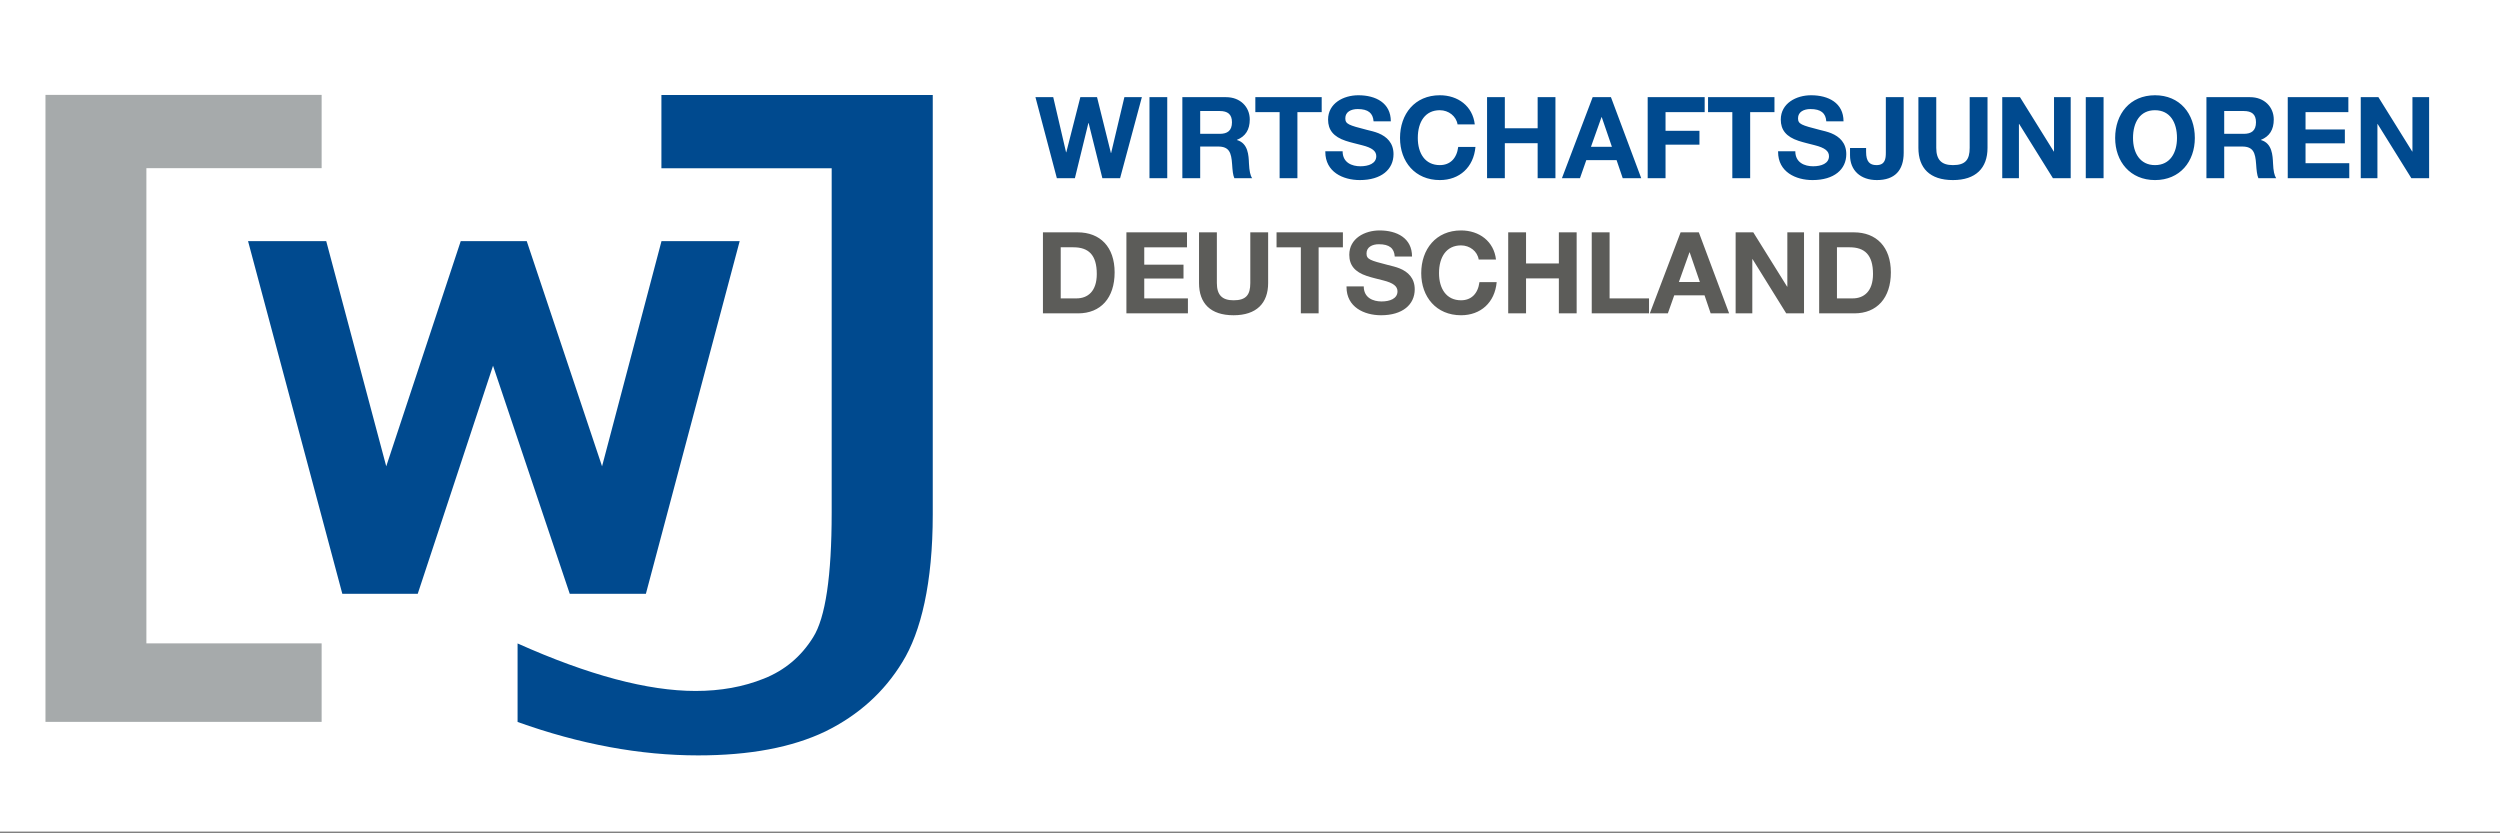
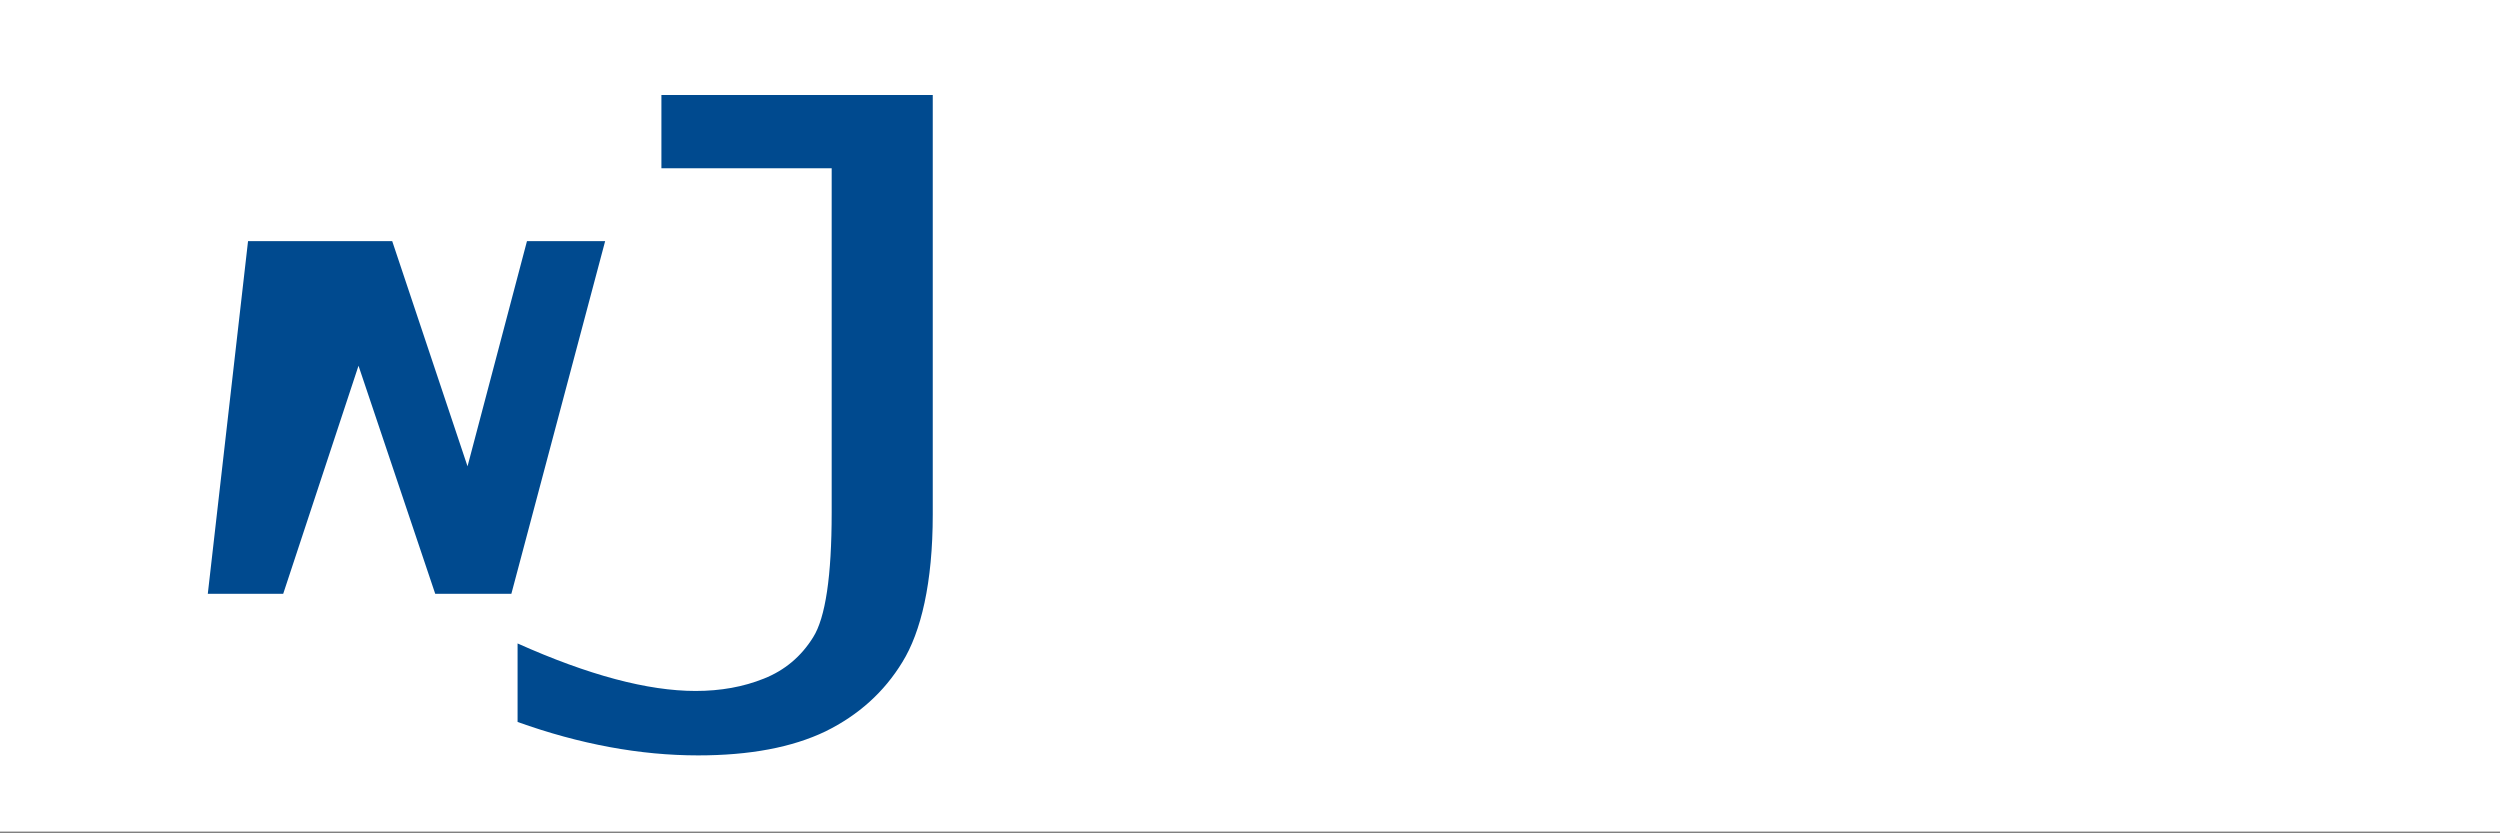
<svg xmlns="http://www.w3.org/2000/svg" width="360" height="120" clip-rule="evenodd" fill-rule="evenodd" image-rendering="optimizeQuality" shape-rendering="geometricPrecision" text-rendering="geometricPrecision" version="1.0" viewBox="0 0 360 120" xml:space="preserve">
  <rect x="0" y="0" width="360" height="120" fill="#808080" stroke="none" />
  <defs>
    <style type="text/css">
   
    .fil1 {fill:#004A8F}
    .fil3 {fill:#5C5C59}
    .fil2 {fill:#A6AAAB}
    .fil0 {fill:white}
   
  </style>
  </defs>
  <g transform="scale(.223)">
    <rect class="fil0" width="1617.4" height="536.98" />
    <path class="fil1" d="m334.22 466.2v-50.7c45.78 20.49 84.07 30.68 114.96 30.68 16.16 0 30.84-2.64 44.09-7.97 13.42-5.33 24.03-14.2 31.79-26.67 7.97-12.62 11.99-39.45 11.99-80.58v-222.32h-109.95v-47.31h175.22v270.95c0 44.09-7.6 75.83-19.59 95.21-11.78 19.38-28.36 34.32-49.74 44.83-21.44 10.3-48.85 15.47-82.23 15.47-37.38 0-76.25-7.17-116.54-21.59z" />
-     <path class="fil1" d="m160.17 155.69h50.48l38.76 145.43 48.11-145.43h42.61l48.64 145.43 38.39-145.43h50.48l-60.57 227.76h-49.16l-49.54-147.28-48.63 147.28h-48.69z" />
-     <path class="fil2" d="m29.36 61.27h178.33v47.32h-113.16v306.86h113.16v50.69h-178.33z" />
-     <path class="fil1" d="m668.63 62.74 13.82 52.32h11.65l8.71-35.61h0.16l8.87 35.61h11.45l14.06-52.32h-11.29l-8.55 36.04h-0.16l-8.95-36.04h-10.78l-9.07 35.6h-0.15l-8.28-35.6zm73.63 0v52.32h11.48v-52.32zm21.23 0v52.32h11.52v-20.44h11.57c7.25 0 8.51 4 9.03 11.33 0.27 4.11 0.55 7.13 1.46 9.11h11.49c-1.19-1.71-1.83-4.64-2.06-9.59-0.2-4.91-0.44-12.99-7.77-15.05v-0.12c5.51-2.22 8.29-6.53 8.29-13.15 0-8.04-6.07-14.41-15.29-14.41zm11.52 23.68v-14.73h12.6c5.06 0 7.92 2.02 7.92 7.25 0 5.5-3.01 7.48-7.84 7.48zm35.61-23.68v9.66h15.68v42.66h11.49v-42.66h15.68v-9.66zm66.53-1.23c-9.62 0-19.56 5.19-19.56 15.72 0 6.7 3.53 11.09 11.4 13.71 3.37 1.11 6.7 1.82 10.58 2.85 6.46 1.62 9.15 3.76 9.15 7.05 0 4.75-4.99 6.53-10.26 6.53-5.42 0-11.48-2.29-11.48-9.7h-11.17v0.4c0 12.95 11.36 18.21 22.29 18.21 13.9 0 21.75-6.89 21.75-16.75 0-7.21-4.32-11.29-9.74-13.51-2.34-0.95-5.07-1.58-7.49-2.17-11.72-3.02-13.9-3.69-13.9-7.49 0-4.12 3.72-5.94 8-5.94 6.81 0 9.86 2.65 10.25 7.92h11.14c0-11.88-9.74-16.83-20.96-16.83zm52.6 0c-16.2 0-25.7 12.16-25.7 27.6 0 15.33 9.74 27.17 25.7 27.17 12.67 0 21.82-8.2 23.01-21.39h-11.13c-0.95 7.49-5.3 11.73-11.88 11.73-9.58 0-14.22-7.68-14.22-17.51 0-10.53 4.83-17.94 14.22-17.94 5.7 0 10.61 3.88 11.45 9.15h11.12c-1.34-11.8-10.85-18.81-22.57-18.81zm30.5 1.23v52.32h11.48v-22.58h21.19v22.58h11.49v-52.32h-11.49v20.08h-21.19v-20.08zm68.2 0-19.85 52.32h11.65l4.08-11.65h19.56l3.96 11.65h11.96l-19.56-52.32zm5.86 12.91 6.57 19.16h-13.54l6.81-19.16zm29.66-12.91v52.32h11.53v-21.63h21.9v-8.95h-21.9v-12.08h25.27v-9.66zm38.98 0v9.66h15.68v42.66h11.52v-42.66h15.69v-9.66zm66.53-1.23c-9.58 0-19.56 5.19-19.56 15.72 0 6.7 3.52 11.09 11.45 13.71 3.36 1.11 6.65 1.82 10.53 2.85 6.45 1.62 9.15 3.76 9.15 7.05 0 4.75-4.95 6.53-10.26 6.53-5.39 0-11.49-2.29-11.49-9.7h-11.12v0.4c0 12.95 11.36 18.21 22.25 18.21 13.95 0 21.79-6.89 21.79-16.75 0-7.21-4.32-11.29-9.75-13.51-2.38-0.95-5.07-1.58-7.49-2.17-11.72-3.02-13.93-3.69-13.93-7.49 0-4.12 3.76-5.94 8-5.94 6.81 0 9.9 2.65 10.25 7.92h11.13c0-11.88-9.74-16.83-20.95-16.83zm48.28 1.23v35.76c0 3.88-0.36 8.12-6.06 8.12-4.39 0-6.69-2.33-6.69-8.48v-2.57h-10.38v4.67c0 9.75 6.73 16.04 17.35 16.04 11.52 0 17.31-6.22 17.31-17.66v-35.88zm21.03 0v32.75c0 13.03 7.33 20.79 22.3 20.79 14.77 0 22.33-7.76 22.33-20.79v-32.75h-11.52v32.75c0 7.68-2.77 11.13-10.81 11.13-7.41 0-10.77-3.45-10.77-11.13v-32.75zm54.14 0v52.32h10.77v-35.02h0.16l21.79 35.02h11.48v-52.32h-10.77v35.09h-0.16l-21.82-35.09zm53.94 0v52.32h11.49v-52.32zm44.72-1.23c-16.2 0-25.75 12.08-25.75 27.6 0 15.25 9.75 27.17 25.75 27.17 16.04 0 25.7-11.92 25.7-27.17 0-15.84-9.82-27.6-25.7-27.6zm-14.22 27.6c0-10.1 4.51-17.94 14.14-17.94 9.82 0 14.26 7.92 14.26 17.94 0 9.51-4.44 17.51-14.18 17.51-9.63 0-14.22-7.76-14.22-17.51zm47.41-26.37v52.32h11.48v-20.44h11.57c7.25 0 8.51 4 9.03 11.33 0.28 4.11 0.59 7.13 1.47 9.11h11.48c-1.15-1.71-1.82-4.64-2.02-9.59-0.24-4.91-0.48-12.99-7.8-15.05v-0.12c5.5-2.22 8.27-6.53 8.27-13.15 0-8.04-6.06-14.41-15.28-14.41zm11.48 23.68v-14.73h12.6c5.07 0 7.92 2.02 7.92 7.25 0 5.5-3.01 7.48-7.84 7.48zm41.03-23.68v52.32h39.73v-9.67h-28.24v-12.83h25.39v-8.95h-25.39v-11.21h27.65v-9.66zm47.14 0v52.32h10.77v-35.02h0.12l21.78 35.02h11.48v-52.32h-10.77v35.09h-0.16l-21.82-35.09z" />
-     <path class="fil3" d="m673.47 150.03v52.32h22.69c14.65 0 23.6-9.98 23.6-26.46s-9.38-25.86-23.88-25.86zm11.48 42.65v-32.99h8.2c9.62 0 15.09 4.75 15.09 17.23 0 11.29-5.9 15.76-13.11 15.76zm42.42-42.65v52.32h39.72v-9.67h-28.2v-12.83h25.35v-8.95h-25.35v-11.21h27.61v-9.66zm46.89 0v32.75c0 13.03 7.33 20.79 22.3 20.79 14.77 0 22.33-7.76 22.33-20.79v-32.75h-11.52v32.75c0 7.68-2.77 11.13-10.81 11.13-7.41 0-10.78-3.45-10.78-11.13v-32.75zm50.06 0v9.66h15.69v42.66h11.48v-42.66h15.68v-9.66zm66.54-1.23c-9.63 0-19.57 5.19-19.57 15.72 0 6.69 3.49 11.09 11.41 13.71 3.37 1.11 6.69 1.85 10.57 2.85 6.42 1.62 9.15 3.76 9.15 7.05 0 4.75-4.99 6.53-10.26 6.53-5.42 0-11.52-2.29-11.52-9.7h-11.13v0.39c0 12.95 11.37 18.22 22.3 18.22 13.9 0 21.74-6.89 21.74-16.75 0-7.21-4.31-11.29-9.74-13.5-2.34-0.95-5.07-1.59-7.49-2.19-11.72-3-13.9-3.68-13.9-7.48 0-4.12 3.73-5.94 7.96-5.94 6.86 0 9.91 2.65 10.26 7.92h11.17c0-11.88-9.75-16.83-20.95-16.83zm52.59 0c-16.2 0-25.7 12.16-25.7 27.6 0 15.33 9.74 27.17 25.7 27.17 12.68 0 21.83-8.19 23.02-21.38h-11.13c-0.95 7.48-5.31 11.72-11.89 11.72-9.58 0-14.22-7.69-14.22-17.51 0-10.53 4.84-17.94 14.22-17.94 5.71 0 10.62 3.88 11.41 9.15h11.17c-1.35-11.8-10.85-18.81-22.58-18.81zm30.46 1.23v52.32h11.52v-22.58h21.19v22.58h11.49v-52.32h-11.49v20.08h-21.19v-20.08zm53.94 0v52.32h36.99v-9.67h-25.46v-42.65zm57.39 0-19.88 52.32h11.64l4.12-11.65h19.57l3.96 11.65h11.92l-19.57-52.32zm5.86 12.91 6.58 19.17h-13.55l6.82-19.17zm29.67-12.91v52.32h10.77v-35.01h0.16l21.74 35.01h11.49v-52.32h-10.77v35.09h-0.13l-21.86-35.09zm53.94 0v52.32h22.7c14.65 0 23.6-9.98 23.6-26.46s-9.39-25.86-23.89-25.86zm11.49 42.65v-32.99h8.19c9.59 0 15.09 4.75 15.09 17.23 0 11.29-5.94 15.76-13.11 15.76z" />
+     <path class="fil1" d="m160.17 155.69h50.48h42.61l48.64 145.43 38.39-145.43h50.48l-60.57 227.76h-49.16l-49.54-147.28-48.63 147.28h-48.69z" />
  </g>
</svg>